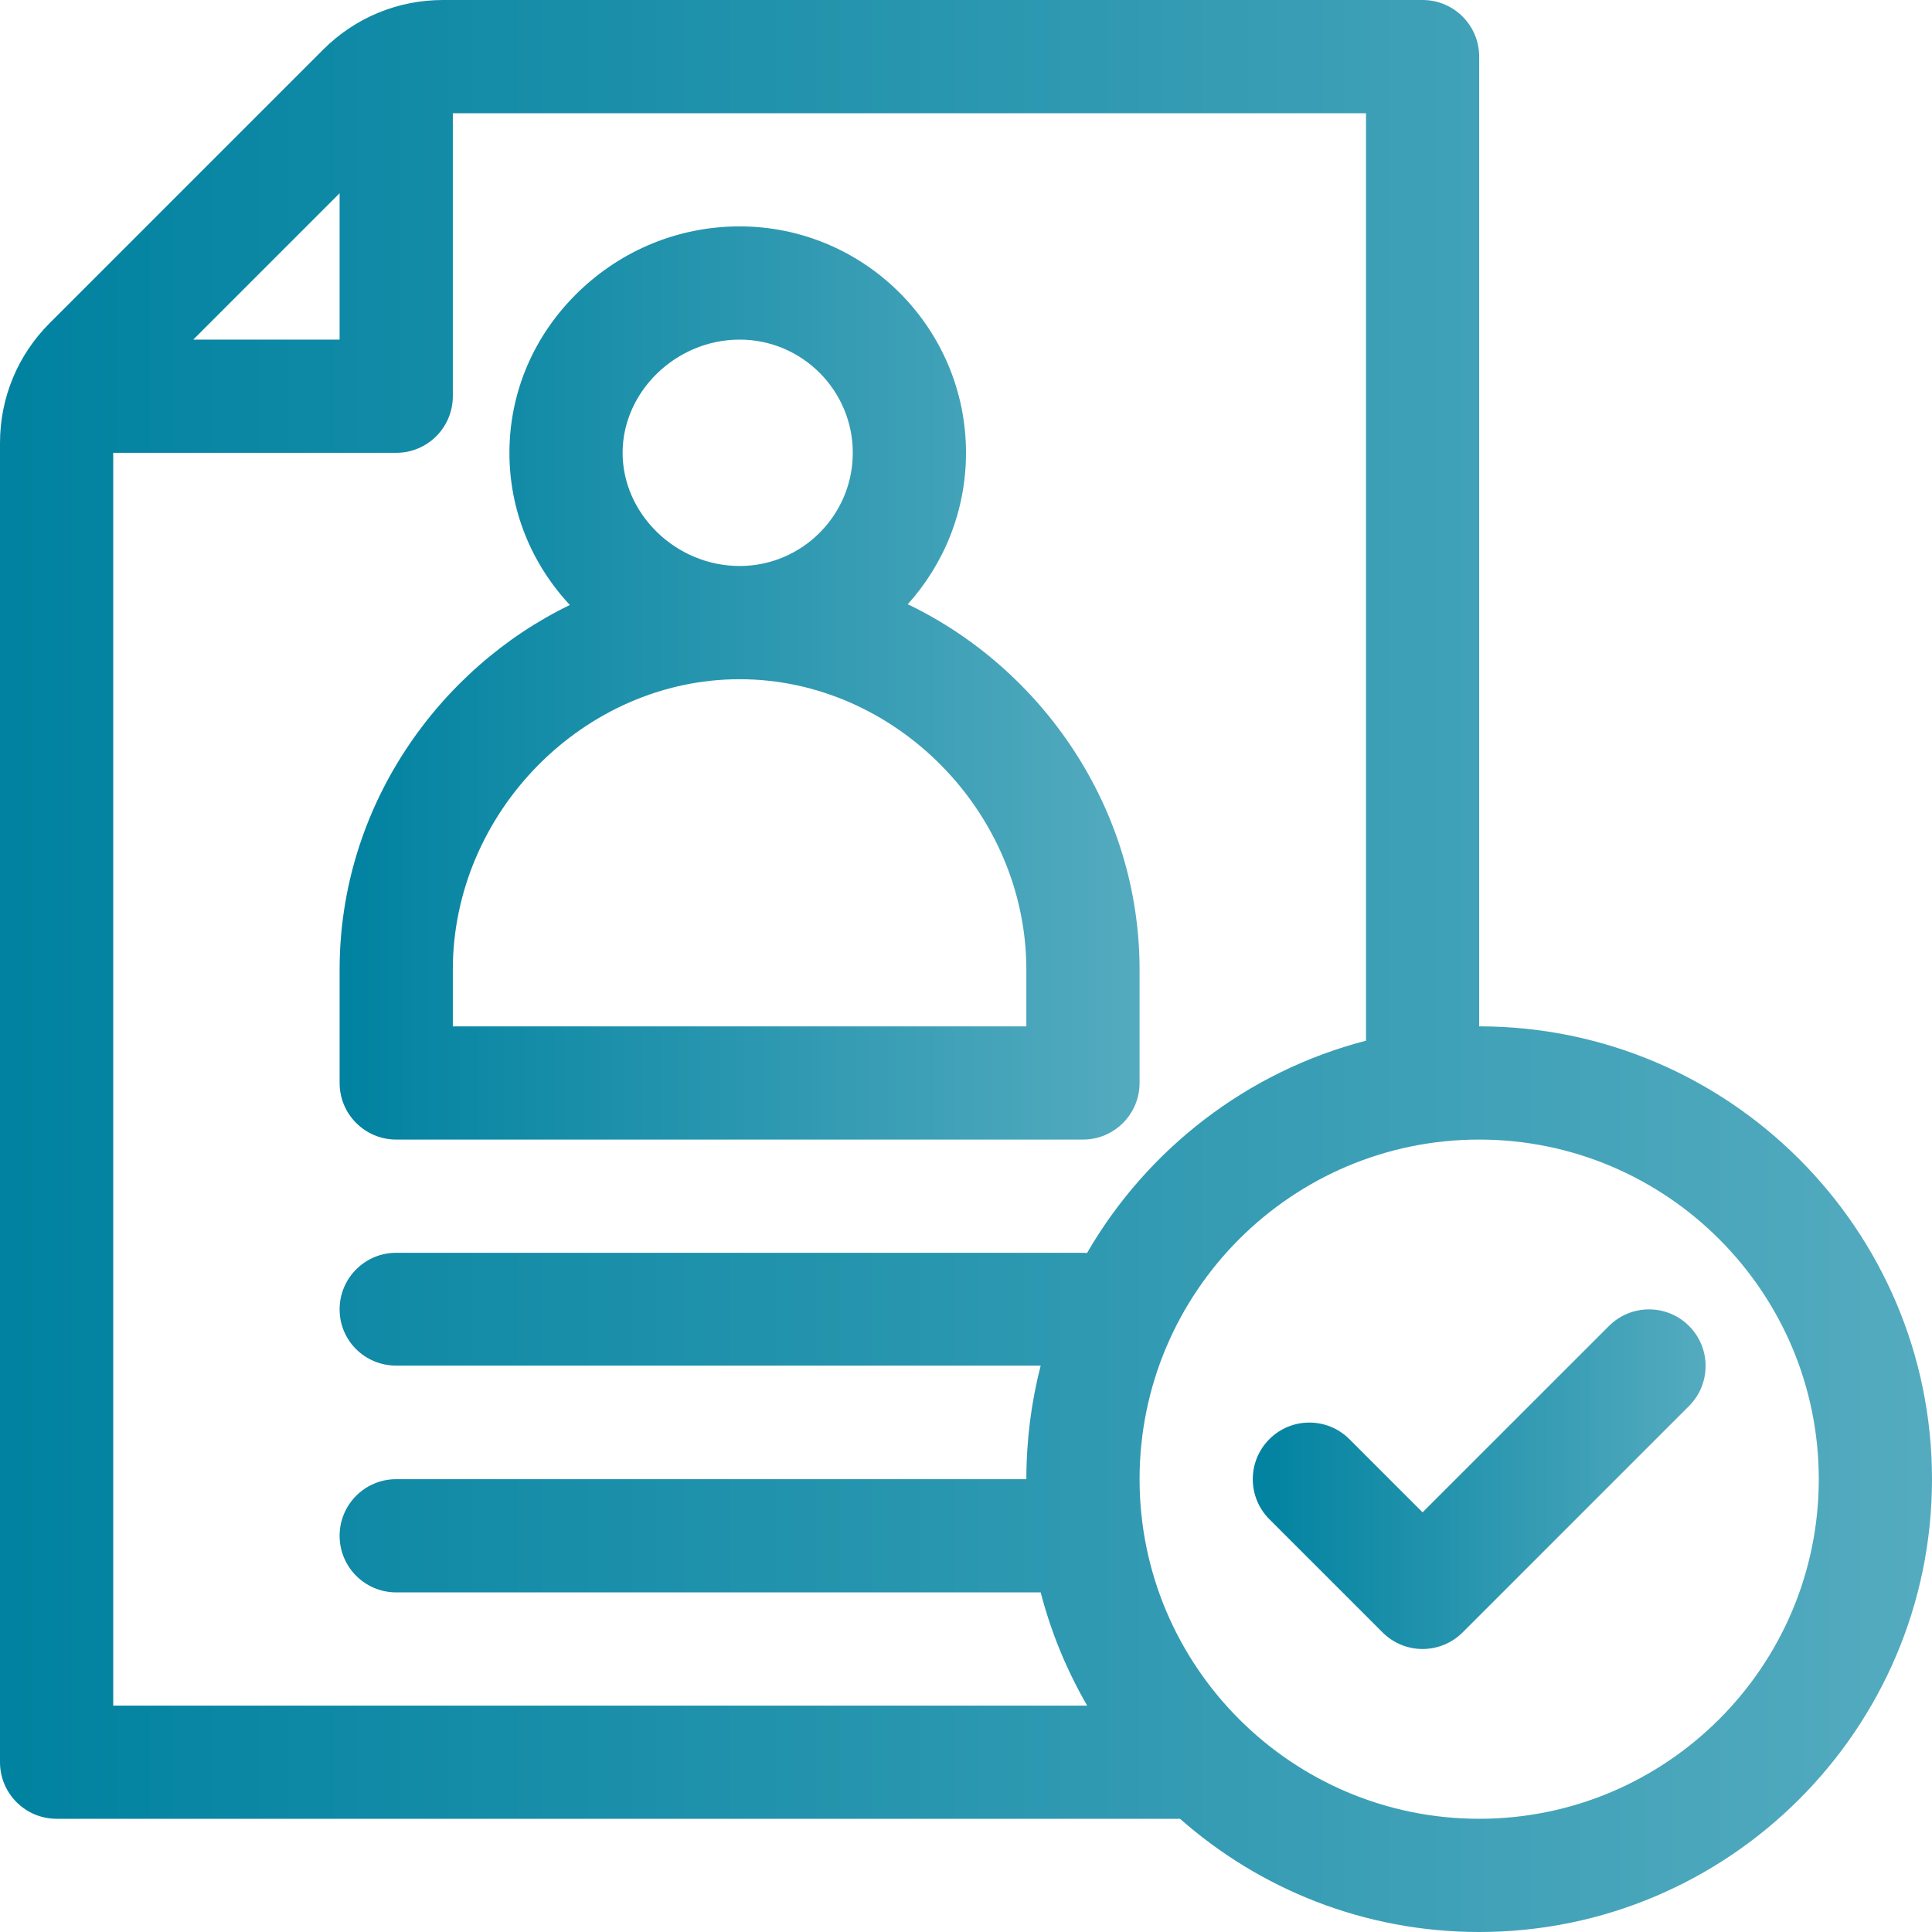
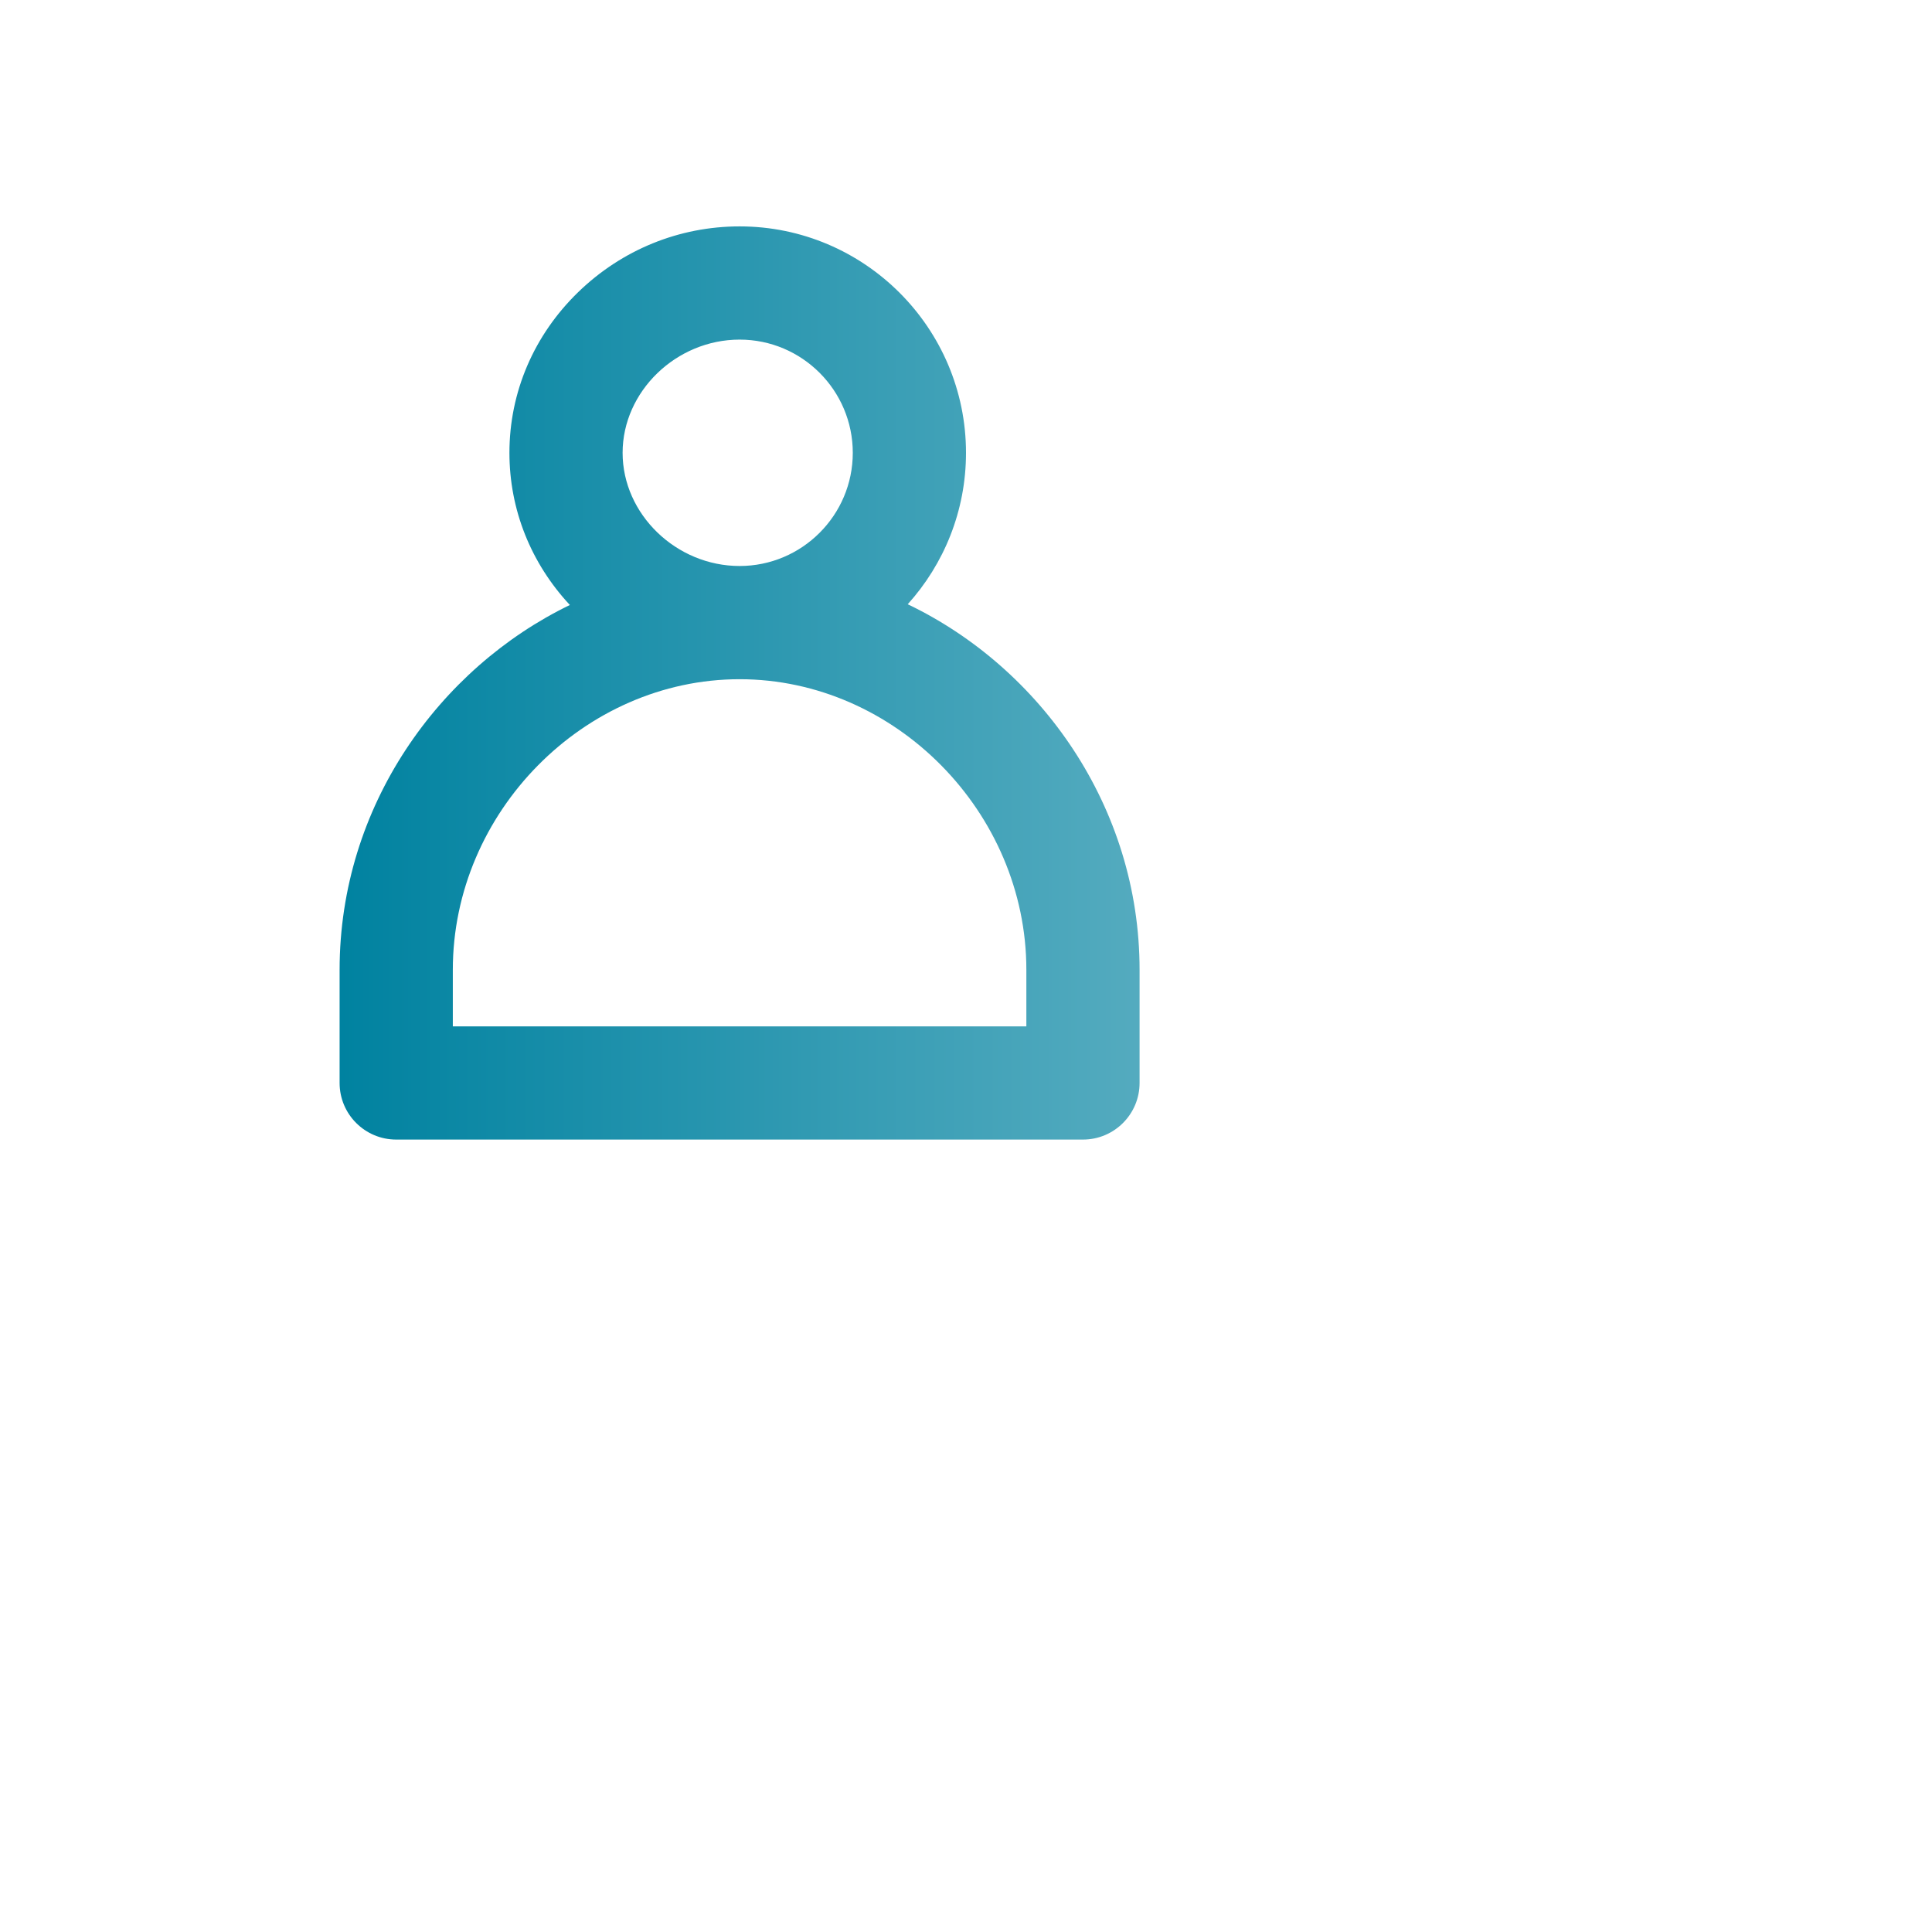
<svg xmlns="http://www.w3.org/2000/svg" width="50" height="50" viewBox="0 0 50 50" fill="none">
  <g clip-path="url(#clip0_21851_42074)">
    <path d="M23.492 15.638C24.429 14.599 25 13.224 25 11.719C25 8.488 22.372 5.859 19.141 5.859C17.578 5.859 16.095 6.463 14.964 7.56C13.816 8.674 13.184 10.151 13.184 11.719C13.184 13.185 13.737 14.572 14.748 15.657C11.365 17.296 8.789 20.863 8.789 25.098V28.027C8.789 28.836 9.445 29.492 10.254 29.492H28.027C28.836 29.492 29.492 28.836 29.492 28.027V25.098C29.492 20.887 26.932 17.286 23.492 15.638ZM19.141 8.789C20.756 8.789 22.07 10.103 22.07 11.719C22.07 13.334 20.756 14.648 19.141 14.648C17.5 14.648 16.113 13.307 16.113 11.719C16.113 10.131 17.5 8.789 19.141 8.789ZM26.562 26.562H11.719V25.098C11.719 21.022 15.118 17.578 19.141 17.578C23.164 17.578 26.562 21.022 26.562 25.098V26.562Z" fill="url(#paint0_linear_21851_42074)" />
-     <path d="M38.281 26.562V1.465C38.281 0.656 37.625 0 36.816 0H11.467C10.294 0 9.19 0.457 8.36 1.287L1.287 8.36C0.457 9.19 0 10.294 0 11.467V45.605C0 46.414 0.656 47.07 1.465 47.07H30.539C32.605 48.893 35.316 50 38.281 50C44.743 50 50 44.743 50 38.281C50 31.82 44.743 26.562 38.281 26.562ZM8.789 5.001V8.789H5.001L8.789 5.001ZM2.93 44.141V11.719H10.254C11.063 11.719 11.719 11.063 11.719 10.254V2.93H35.352V26.933C32.277 27.728 29.687 29.742 28.133 32.427C28.098 32.425 28.063 32.422 28.027 32.422H10.254C9.445 32.422 8.789 33.078 8.789 33.887C8.789 34.696 9.445 35.342 10.254 35.342H26.933C26.691 36.279 26.562 37.27 26.562 38.281H10.254C9.445 38.281 8.789 38.937 8.789 39.746C8.789 40.555 9.445 41.211 10.254 41.211H26.933C27.202 42.25 27.61 43.234 28.136 44.141H2.93ZM38.281 47.07C33.435 47.07 29.492 43.127 29.492 38.281C29.492 33.435 33.435 29.492 38.281 29.492C43.127 29.492 47.07 33.435 47.07 38.281C47.07 43.127 43.127 47.07 38.281 47.07Z" fill="url(#paint1_linear_21851_42074)" />
-     <path d="M43.712 34.316C43.14 33.744 42.212 33.744 41.64 34.316L36.816 39.139L34.922 37.245C34.35 36.673 33.423 36.673 32.851 37.245C32.279 37.818 32.279 38.745 32.851 39.317L35.781 42.247C36.067 42.533 36.442 42.676 36.816 42.676C37.191 42.676 37.566 42.533 37.852 42.247L43.712 36.387C44.284 35.815 44.284 34.888 43.712 34.316Z" fill="url(#paint2_linear_21851_42074)" />
  </g>
  <defs>
    <linearGradient id="paint0_linear_21851_42074" x1="8.789" y1="17.676" x2="29.492" y2="17.676" gradientUnits="userSpaceOnUse">
      <stop stop-color="#0082A0" />
      <stop offset="1" stop-color="#54ABBF" />
    </linearGradient>
    <linearGradient id="paint1_linear_21851_42074" x1="0" y1="25" x2="50" y2="25" gradientUnits="userSpaceOnUse">
      <stop stop-color="#0082A0" />
      <stop offset="1" stop-color="#54ABBF" />
    </linearGradient>
    <linearGradient id="paint2_linear_21851_42074" x1="32.422" y1="38.281" x2="44.141" y2="38.281" gradientUnits="userSpaceOnUse">
      <stop stop-color="#0082A0" />
      <stop offset="1" stop-color="#54ABBF" />
    </linearGradient>
    <clipPath id="clip0_21851_42074">
      <rect width="50" height="50" fill="white" />
    </clipPath>
  </defs>
</svg>